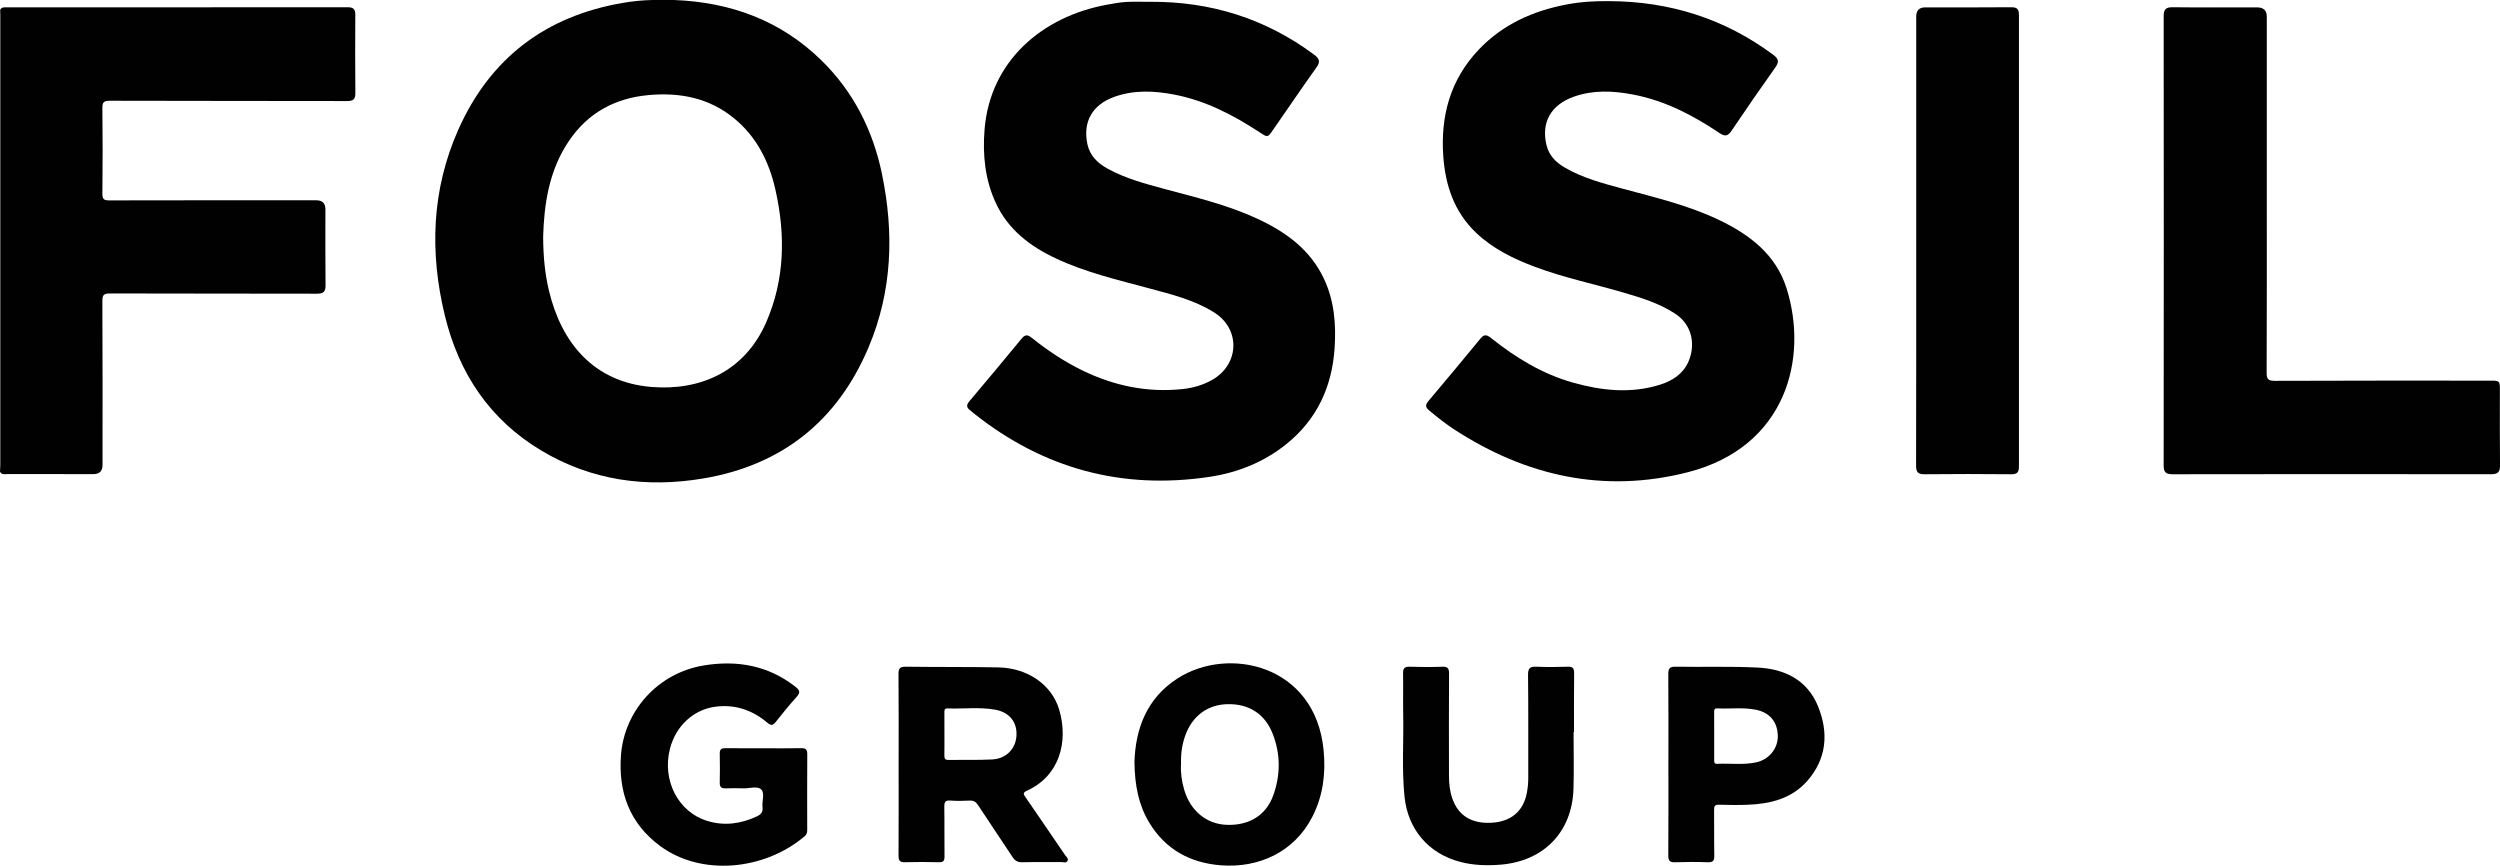
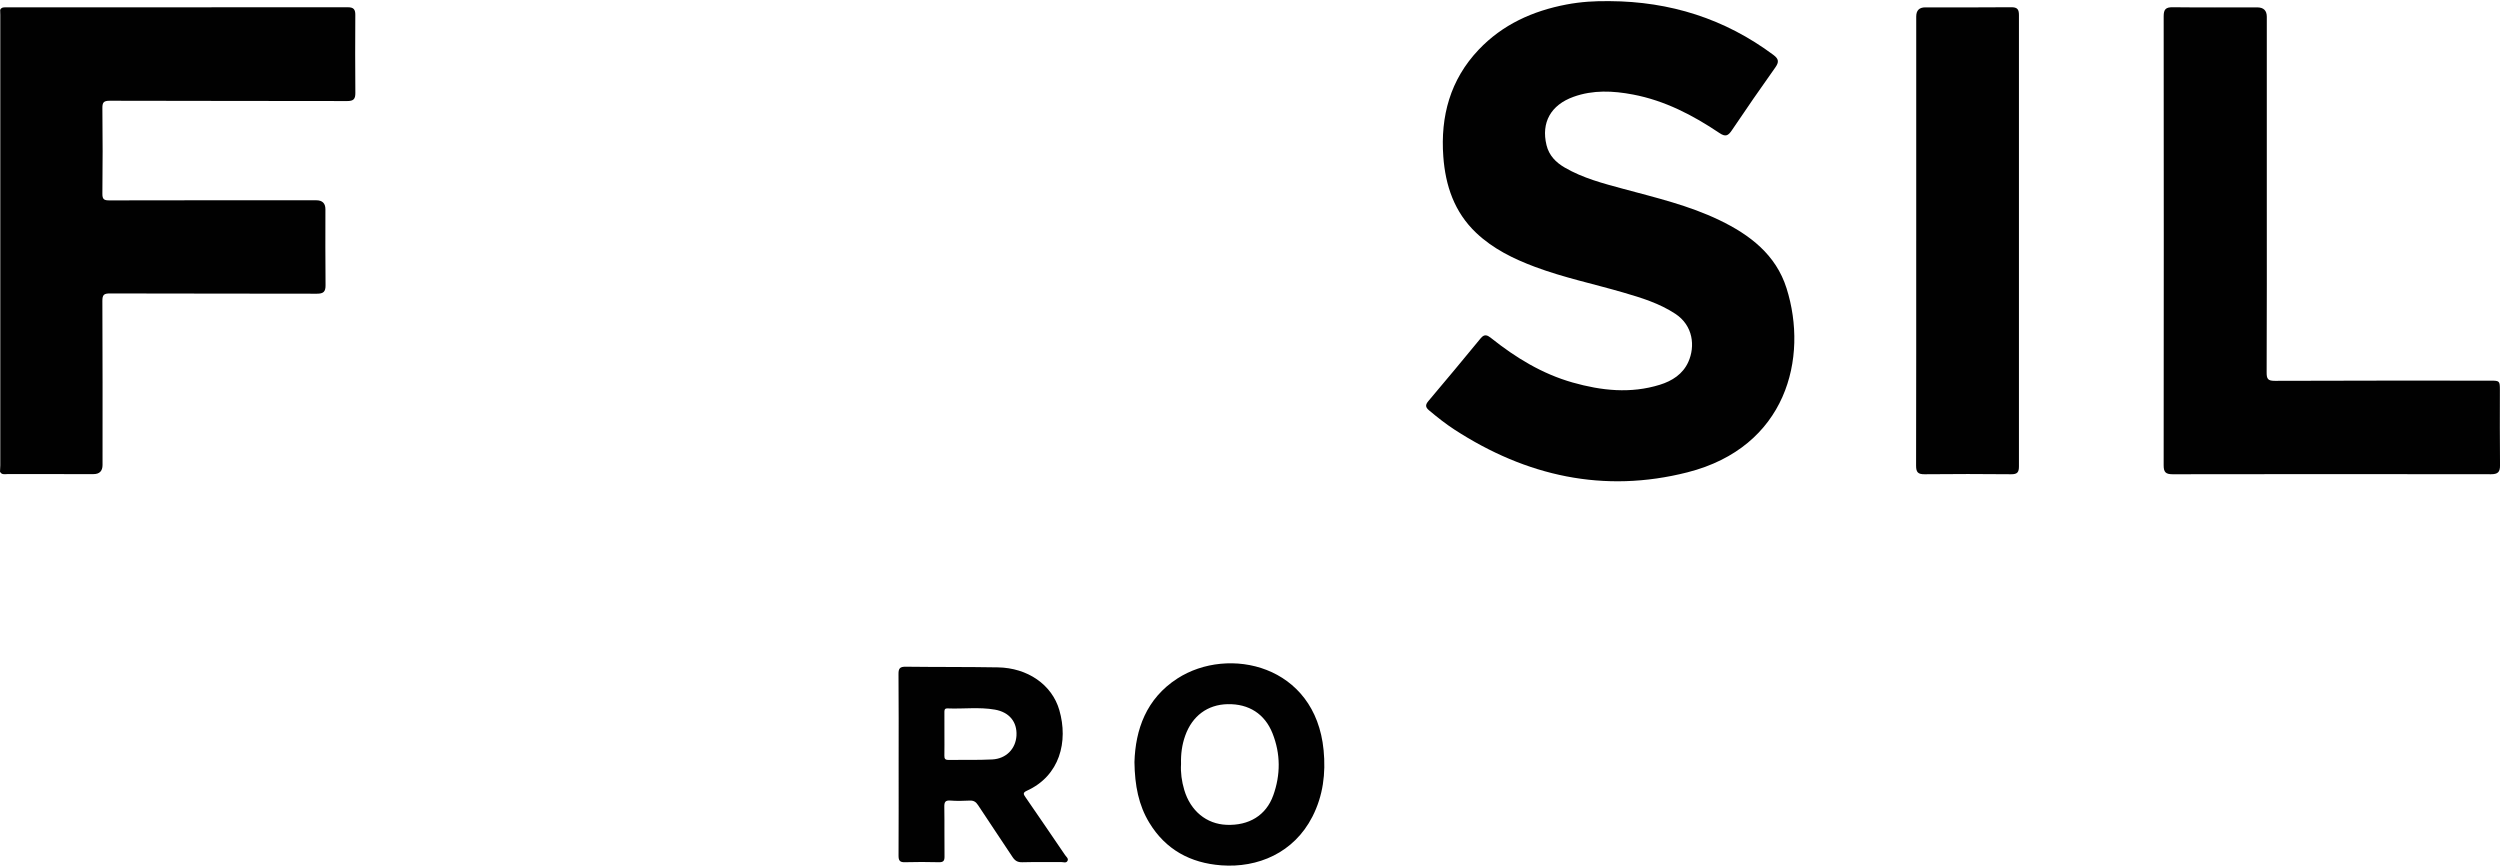
<svg xmlns="http://www.w3.org/2000/svg" id="Layer_1" viewBox="0 0 1757.83 608.72">
  <defs>
    <style>.cls-1{fill:#010101;}</style>
  </defs>
  <path class="cls-1" d="M1131.76.8c42.44.24,80.95,12.33,115.15,37.79,3.92,2.92,4.02,5.1,1.35,8.87-10.37,14.62-20.59,29.35-30.59,44.23-2.58,3.84-4.45,4.68-8.62,1.88-18.68-12.56-38.48-22.86-60.88-27.11-14-2.66-28.06-3.32-41.75,1.6-16.07,5.78-22.85,18.14-19.03,33.95,1.76,7.3,6.58,12.18,12.79,15.79,12.88,7.5,27.2,11.2,41.42,15.05,22.85,6.18,45.92,11.61,67.4,21.95,21.46,10.33,39.72,24.28,47.18,47.89,15.5,49.06-.07,111.7-69.65,129.41-58.71,14.95-113.41,2.72-163.84-30.03-6.27-4.07-12.12-8.73-17.87-13.54-2.69-2.25-2.66-3.94-.44-6.57,12.34-14.6,24.58-29.28,36.7-44.05,2.72-3.32,4.77-2.27,7.45-.14,17.25,13.74,35.84,25.12,57.26,31.19,20.26,5.74,40.72,7.96,61.3,1.58,8.7-2.7,16.18-7.5,20.02-16.03,4.94-10.98,3.48-25.59-9.15-33.88-11.25-7.39-23.91-11.26-36.63-14.97-20.66-6.02-41.78-10.44-61.98-18-15.17-5.68-29.6-12.71-41.49-24.02-15.3-14.56-21.53-33.13-23.02-53.54-2.08-28.4,4.85-54.05,24.86-75.15,16.82-17.74,38.04-27.28,61.77-31.79,10.01-1.9,20.11-2.53,30.29-2.35Z" />
-   <path class="cls-1" d="M808.8,1.27c42.47-.28,81.03,11.76,115.24,37.2,3.65,2.72,4.52,4.84,1.68,8.83-10.39,14.6-20.48,29.43-30.69,44.16-3.68,5.31-3.68,5.28-9.27,1.61-18.55-12.16-38.03-22.32-60.07-26.56-14.15-2.72-28.37-3.38-42.21,1.6-15.54,5.59-22.17,17.57-18.92,33.15,1.75,8.37,7.33,13.54,14.39,17.42,12.46,6.84,26.11,10.46,39.69,14.13,22.21,6,44.64,11.27,65.63,21.06,19.87,9.27,36.97,21.59,46.64,42.13,7.29,15.49,8.59,31.96,7.5,48.65-1.79,27.23-12.35,50.29-34,67.66-15.79,12.67-34.06,19.98-53.82,22.96-61.55,9.29-116.79-5.68-165.55-44.36-1.04-.83-2-1.75-3.06-2.56-2.54-1.93-2.52-3.71-.41-6.2,12.35-14.6,24.6-29.27,36.74-44.03,2.32-2.83,4.08-3.03,6.94-.74,11.03,8.83,22.73,16.68,35.46,22.91,22.41,10.97,45.97,15.93,70.91,13.26,7.29-.78,14.3-2.81,20.75-6.48,19.13-10.89,19.98-35.63,1.42-47.33-14.06-8.87-30.1-12.77-45.92-17.03-22.07-5.94-44.36-11.15-65.2-20.89-18.38-8.59-33.9-20.35-42.6-39.33-7.52-16.4-9.23-33.78-7.79-51.54,3.86-47.71,40.19-79.53,86.75-87.77,4.25-.75,8.52-1.58,12.81-1.81,5.64-.31,11.3-.08,16.96-.08Z" />
  <path class="cls-1" d="M0,331.68c.07-1.49.21-2.98.21-4.48,0-105.58,0-211.16,0-316.75,0-1.16-.07-2.33-.1-3.49,1-2.11,2.92-1.79,4.73-1.79,79.94,0,159.88.02,239.82-.06,4.02,0,5.2,1.59,5.17,5.34-.1,18.29-.15,36.59.03,54.88.04,4.33-1.29,5.73-5.71,5.72-55.62-.13-111.25-.02-166.87-.21-4.55-.02-5.34,1.25-5.29,5.45.23,19.96.24,39.92,0,59.87-.05,4.1,1.27,4.75,4.97,4.74,48.46-.12,96.93-.08,145.39-.08q6.45,0,6.46,6.3c0,17.8-.13,35.59.09,53.39.06,4.65-1.52,6.01-6.08,6-48.46-.13-96.93-.02-145.39-.18-4.26-.01-5.48.83-5.45,5.32.21,38.42.12,76.84.12,115.26q0,6.44-6.35,6.45c-20.15,0-40.3.01-60.45-.02-1.9,0-4.1.7-5.29-1.67Z" />
  <path class="cls-1" d="M1593.86,137.03c0,41.58.08,83.16-.11,124.73-.02,4.58.75,6.05,5.77,6.02,50.46-.22,100.92-.14,151.38-.14,6.7,0,6.85.14,6.85,6.64,0,17.63-.13,35.26.09,52.89.06,4.84-1.6,6.28-6.36,6.28-74.61-.12-149.21-.12-223.82.01-4.83,0-6.32-1.41-6.32-6.24.11-105.27.11-210.55.01-315.82,0-4.74,1.43-6.37,6.3-6.31,19.81.23,39.63.1,59.45.1q6.75,0,6.76,6.61c0,41.74,0,83.49,0,125.23Z" />
  <path class="cls-1" d="M1347.36,169.29c0-52.56,0-105.11,0-157.67q0-6.43,6.36-6.44c20.15,0,40.3.11,60.45-.09,4.32-.04,5.42,1.54,5.41,5.53-.07,105.78-.07,211.55,0,317.33,0,4.05-1.11,5.55-5.4,5.51-20.32-.2-40.64-.21-60.95,0-4.63.05-5.98-1.43-5.97-6.01.13-52.72.09-105.44.09-158.16Z" />
-   <path class="cls-1" d="M537.24,526.13c8.66,0,17.32.12,25.97-.06,3.17-.06,4.44.78,4.41,4.16-.13,17.79-.07,35.58-.04,53.37,0,1.74-.29,3.11-1.76,4.36-28.3,24.05-72.64,28.34-101.67,6.88-21.51-15.9-29.52-37.93-27.5-64.07,2.39-30.84,25.76-57.6,58.4-62.91,23.37-3.8,45.22.07,64.37,15.12,3.09,2.43,3.37,4.07.73,7.01-5.1,5.69-9.98,11.59-14.68,17.61-2.05,2.63-3.44,2.65-5.93.55-10.5-8.86-22.6-13.01-36.41-11.25-15.43,1.97-27.92,13.53-32.03,29.44-5.74,22.22,5.66,44.6,26.17,50.87,11.96,3.66,23.6,2.1,34.85-3.16,2.85-1.33,4.46-2.98,4.04-6.44-.52-4.24,1.75-9.83-.89-12.49-2.65-2.66-8.22-.67-12.51-.81-4.16-.14-8.33-.15-12.48.01-2.92.11-4.27-.82-4.2-3.95.15-6.81.16-13.64,0-20.45-.08-3.2,1.31-3.9,4.2-3.86,8.99.14,17.98.05,26.97.05Z" />
-   <path class="cls-1" d="M1106.43,514.81c0,13.29.34,26.6-.07,39.88-.95,30.51-21.08,50.95-51.57,53.31-9.54.74-18.89.43-28.12-1.99-22.37-5.86-36.84-23.01-39.14-46.05-1.93-19.41-.51-38.85-.9-58.28-.18-9.31.11-18.62-.1-27.93-.08-3.57.78-5.09,4.68-4.95,7.65.27,15.32.28,22.97,0,3.87-.14,4.71,1.28,4.69,4.88-.14,23.94-.1,47.88-.05,71.82.01,5.31.52,10.57,2.25,15.67,4.62,13.58,15.07,17.86,27.07,17.36,14.28-.59,22.89-8.09,25.39-20.82.71-3.6,1.04-7.2,1.03-10.88-.05-24.11.13-48.21-.15-72.32-.06-4.87,1.57-5.91,5.98-5.72,7.31.31,14.65.27,21.97,0,3.64-.13,4.49,1.23,4.45,4.61-.16,13.8-.07,27.6-.07,41.4-.1,0-.21,0-.31,0Z" />
-   <path class="cls-1" d="M620.12,122.18c-6.4-30.7-20.09-57.84-42.73-79.91C548.69,14.29,513.58,1.52,473.95,0h-15.12c-6.99.13-13.91.84-20.81,2.02-54.38,9.26-93.4,38.89-115.75,89.11-18.81,42.26-20.29,86.41-9.43,130.95,9.84,40.36,31.46,72.92,67.54,94.58,35.39,21.25,74.04,26.56,114.25,19.74,55.41-9.39,94.26-40.55,116.08-92.16,16.69-39.48,18.05-80.54,9.39-122.06ZM538.71,226.69c-15.17,34.74-46.66,48.23-80.79,45.38-40.59-3.39-63.19-31.15-71.92-67.62-2.83-11.81-3.99-23.85-4.1-37.76.64-22.7,3.93-46.49,18.02-67.42,13.39-19.88,32.4-30.25,56.12-32.41,21.96-2,42.43,1.95,59.88,16.14,15.95,12.97,24.79,30.45,29.25,50.15,7.2,31.78,6.75,63.3-6.46,93.55Z" />
  <path class="cls-1" d="M748.93,601.29c-9.24-13.57-18.47-27.15-27.81-40.66-1.43-2.07-2.18-3.24.86-4.62,23.21-10.5,29.28-34.59,22.85-56.77-5.18-17.88-22.34-29.63-43.13-29.99-21.62-.37-43.25-.19-64.88-.46-3.97-.05-5.09,1.14-5.05,5.09.19,21.1.09,42.21.09,63.32,0,21.44.06,42.88-.06,64.31-.02,3.3.67,4.85,4.37,4.74,7.98-.23,15.98-.19,23.96,0,3.05.07,4.03-.87,3.99-3.95-.16-11.63.06-23.27-.14-34.9-.06-3.34.58-4.79,4.28-4.5,4.47.34,8.99.26,13.47.02,2.83-.15,4.43.82,5.98,3.2,7.97,12.22,16.22,24.25,24.22,36.45,1.73,2.63,3.58,3.79,6.84,3.7,9.15-.24,18.3-.04,27.45-.13,1.51-.02,3.59.99,4.46-.99.69-1.56-.93-2.68-1.74-3.87ZM714.72,517.21c-.54,9.29-7.2,16.27-17.05,16.78-10.27.53-20.58.19-30.87.33-2.24.03-2.82-.91-2.78-2.97.1-5.14.03-10.28.03-15.42,0-4.97.02-9.95-.01-14.92-.01-1.59-.05-3,2.22-2.91,11.09.45,22.26-1.07,33.29.86,10.17,1.78,15.72,8.7,15.16,18.25Z" />
  <path class="cls-1" d="M930.66,527.43c-5.75-59.96-66.85-73.54-102.77-50.37-22.02,14.2-29.53,36.03-30.22,58.78.23,16.56,2.94,30.29,10.45,42.66,11.48,18.91,28.89,28.32,50.59,29.94,25.63,1.92,51.04-8.71,64.07-34.2,7.54-14.76,9.47-30.38,7.89-46.8ZM895.24,559.3c-5.03,14.05-17.09,21.3-32.84,20.66-14.12-.58-25.32-9.77-29.71-24.52-1.81-6.08-2.63-12.31-2.27-18.19-.2-7.17.69-13.67,2.95-20.01,4.92-13.8,15.66-21.84,29.83-22.12,14.9-.3,26.09,6.82,31.53,20.48,5.75,14.45,5.72,29.19.52,43.71Z" />
-   <path class="cls-1" d="M1278.35,496.69c-7.53-18.53-23.35-26.32-42.25-27.29-19.26-.99-38.61-.28-57.92-.62-4.4-.08-5.18,1.51-5.15,5.45.17,21.12.08,42.24.08,63.36s.08,42.57-.08,63.86c-.03,3.67.94,4.97,4.75,4.83,7.65-.27,15.33-.29,22.97,0,3.91.15,4.71-1.28,4.63-4.88-.22-10.64,0-21.29-.14-31.93-.04-2.73.59-3.74,3.52-3.64,6.65.22,13.33.28,19.98.03,15.88-.61,30.9-4.2,41.86-16.6,13.82-15.63,15.34-33.87,7.74-52.57ZM1234.74,536.05c-9.03,1.92-18.2.59-27.3,1.01-2.38.11-2.14-1.39-2.14-2.9.01-5.64,0-11.28,0-16.92,0-5.47.04-10.95-.02-16.42-.02-1.69.09-2.85,2.32-2.74,8.93.45,17.92-.82,26.82.92,9.81,1.92,15.33,8.36,15.61,18.25.25,8.95-6.14,16.86-15.29,18.8Z" />
</svg>